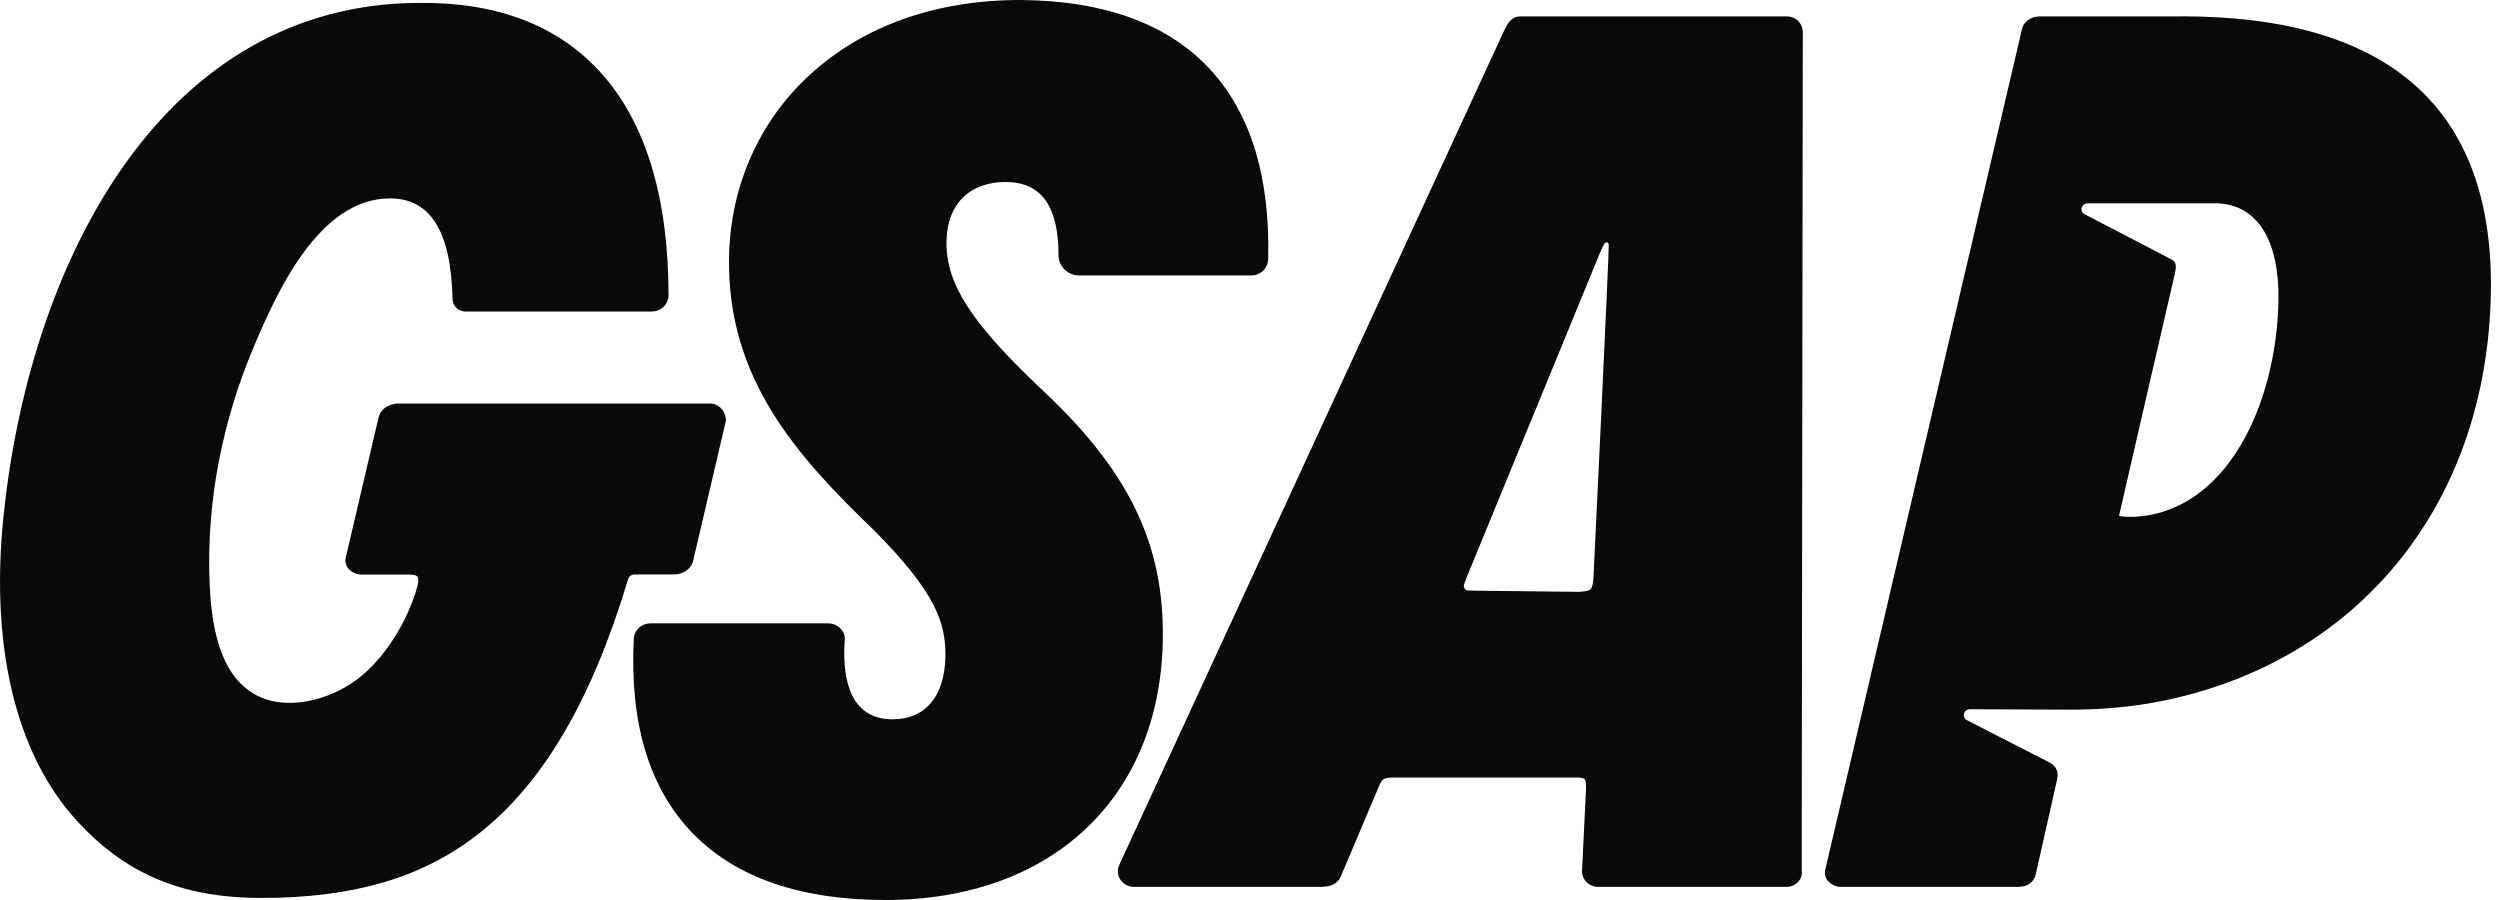
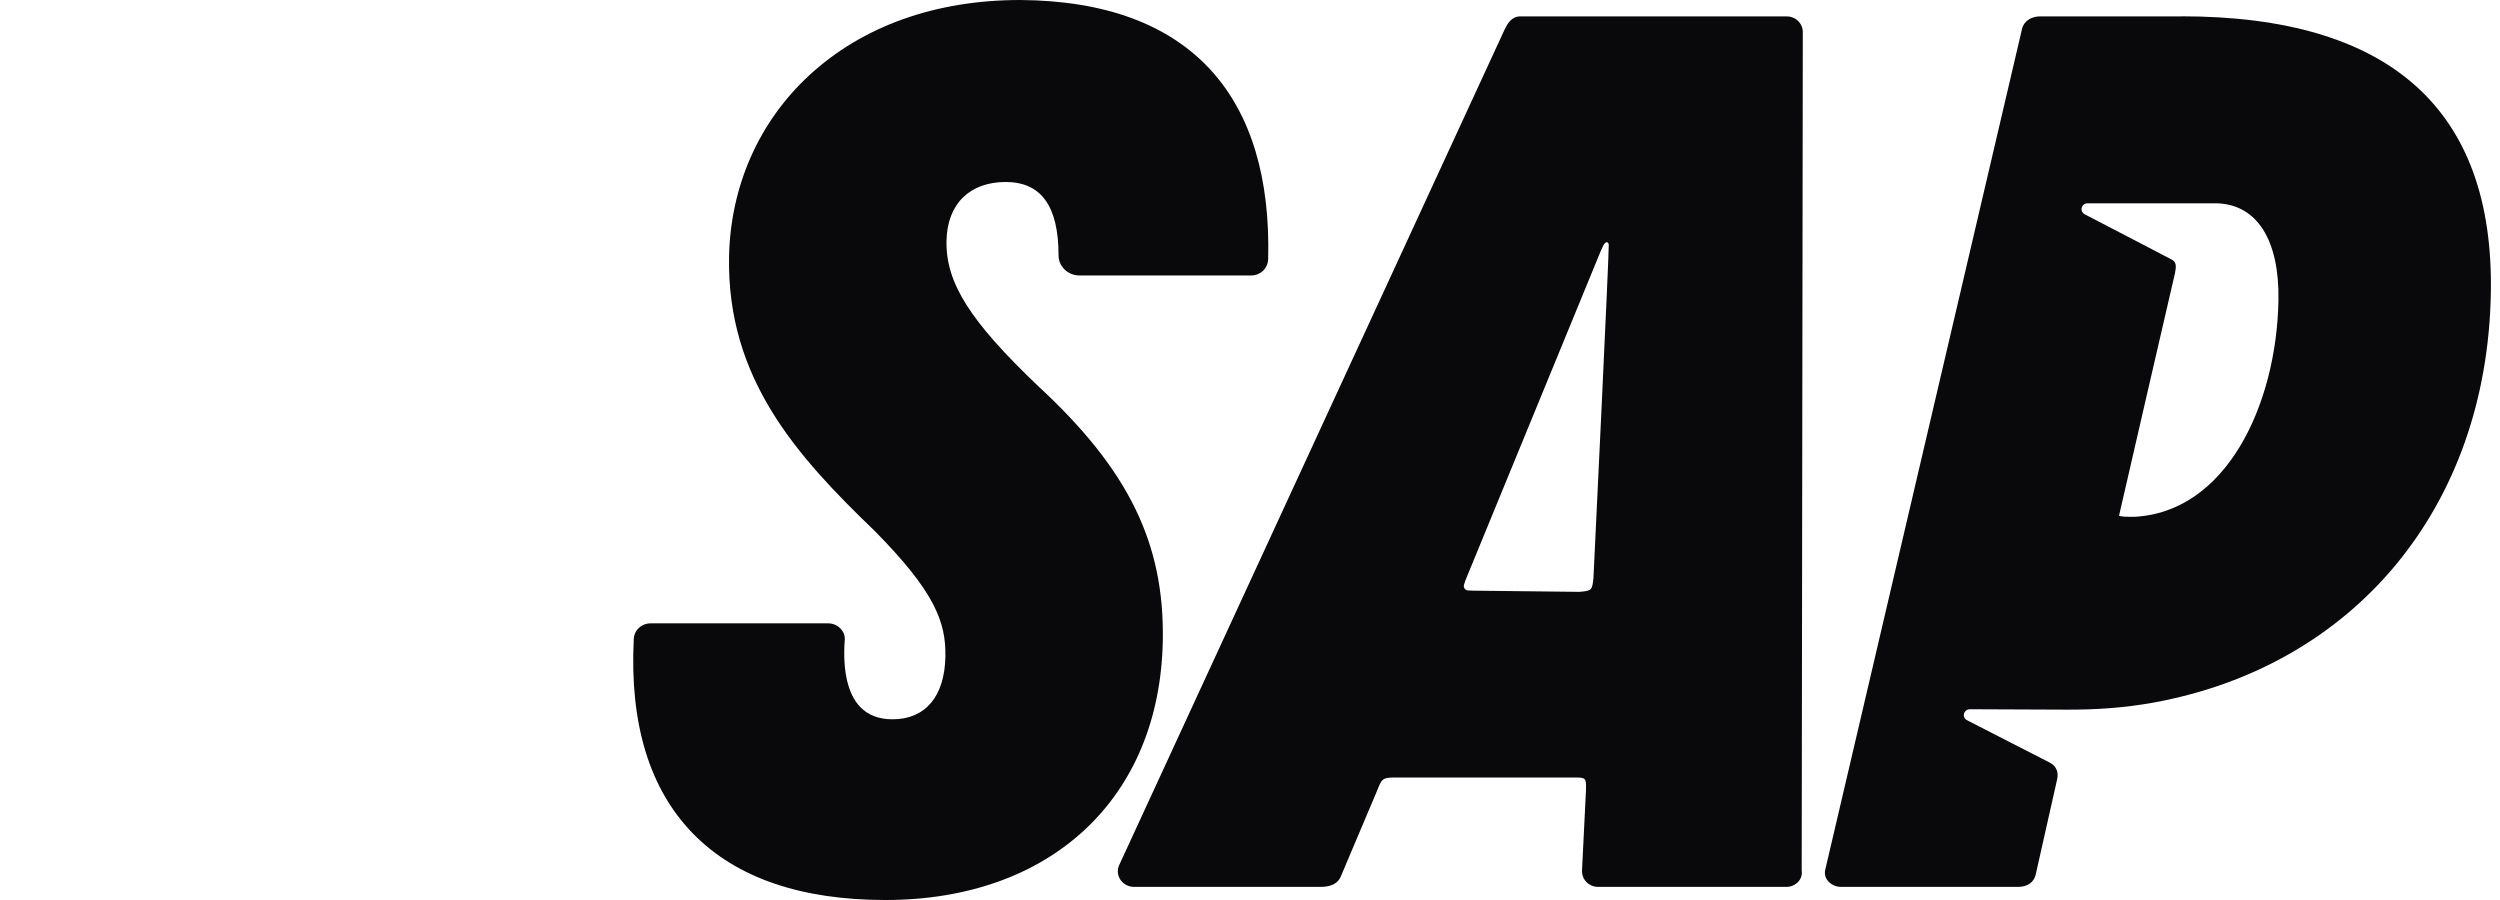
<svg xmlns="http://www.w3.org/2000/svg" width="50" height="18" viewBox="0 0 50 18" fill="none">
-   <path d="M14.518 8.408V8.416L13.863 11.215C13.828 11.373 13.667 11.489 13.481 11.489H12.689C12.661 11.489 12.633 11.499 12.61 11.515C12.587 11.532 12.57 11.556 12.562 11.582C11.832 14.021 10.843 15.697 9.537 16.703C8.426 17.56 7.056 17.959 5.226 17.959C3.582 17.959 2.474 17.439 1.534 16.412C0.292 15.054 -0.222 12.833 0.089 10.156C0.649 5.129 3.299 0.058 8.4 0.058C9.952 0.044 11.17 0.515 12.018 1.456C12.914 2.45 13.369 3.948 13.371 5.908C13.369 5.994 13.333 6.076 13.271 6.136C13.208 6.196 13.124 6.23 13.037 6.23H9.299C9.233 6.228 9.171 6.201 9.125 6.155C9.079 6.11 9.052 6.048 9.051 5.984C9.02 4.628 8.612 3.968 7.799 3.968C6.367 3.968 5.521 5.882 5.073 6.943C4.447 8.425 4.128 10.034 4.191 11.638C4.221 12.384 4.343 13.434 5.063 13.868C5.701 14.254 6.612 13.999 7.164 13.571C7.715 13.145 8.159 12.406 8.346 11.732C8.372 11.639 8.374 11.566 8.349 11.533C8.323 11.5 8.25 11.492 8.195 11.492H7.235C7.184 11.493 7.134 11.482 7.088 11.461C7.042 11.44 7.001 11.409 6.968 11.371C6.943 11.341 6.925 11.306 6.915 11.269C6.906 11.231 6.906 11.192 6.915 11.154L7.571 8.35C7.603 8.206 7.735 8.098 7.898 8.078V8.071H14.197C14.212 8.071 14.227 8.071 14.241 8.074C14.404 8.095 14.52 8.245 14.517 8.408H14.518Z" fill="#09090b" />
  <path d="M25.362 5.19C25.359 5.275 25.323 5.356 25.261 5.416C25.198 5.475 25.115 5.509 25.028 5.509H21.585C21.36 5.509 21.171 5.329 21.171 5.11C21.171 4.121 20.824 3.64 20.113 3.64C19.402 3.64 18.943 4.07 18.93 4.82C18.915 5.657 19.396 6.418 20.765 7.724C22.568 9.389 23.291 10.864 23.256 12.812C23.199 15.963 21.022 18 17.708 18C16.016 18 14.724 17.554 13.864 16.676C12.991 15.784 12.591 14.475 12.675 12.785C12.678 12.699 12.714 12.618 12.777 12.559C12.839 12.5 12.923 12.467 13.01 12.467H16.571C16.62 12.468 16.669 12.479 16.714 12.501C16.758 12.523 16.797 12.554 16.828 12.592C16.855 12.624 16.875 12.661 16.886 12.7C16.897 12.74 16.899 12.782 16.893 12.823C16.853 13.432 16.961 13.888 17.205 14.14C17.361 14.303 17.579 14.386 17.85 14.386C18.508 14.386 18.893 13.928 18.908 13.132C18.92 12.443 18.699 11.839 17.493 10.618C15.935 9.12 14.538 7.573 14.581 5.14C14.607 3.729 15.176 2.438 16.185 1.506C17.252 0.521 18.712 0 20.405 0C22.102 0.012 23.388 0.488 24.228 1.415C25.023 2.295 25.406 3.565 25.363 5.189L25.362 5.19Z" fill="#09090b" />
  <path d="M36.034 17.407L36.056 0.648C36.057 0.606 36.049 0.564 36.033 0.525C36.017 0.486 35.994 0.451 35.964 0.421C35.934 0.391 35.898 0.368 35.858 0.352C35.819 0.336 35.777 0.328 35.734 0.328H30.406C30.227 0.328 30.148 0.479 30.097 0.58L22.382 17.305V17.308L22.379 17.312C22.294 17.518 22.456 17.738 22.682 17.738H26.407C26.608 17.738 26.741 17.678 26.806 17.553L27.546 15.804C27.637 15.571 27.654 15.55 27.913 15.55H31.471C31.719 15.55 31.724 15.554 31.72 15.793L31.64 17.419C31.64 17.46 31.647 17.502 31.663 17.541C31.679 17.58 31.703 17.615 31.733 17.645C31.763 17.675 31.799 17.698 31.838 17.714C31.878 17.73 31.92 17.738 31.963 17.738H35.725C35.771 17.738 35.818 17.729 35.86 17.71C35.903 17.691 35.94 17.663 35.971 17.629C35.997 17.598 36.016 17.563 36.027 17.525C36.038 17.486 36.04 17.446 36.034 17.407ZM29.442 11.812C29.408 11.812 29.38 11.811 29.358 11.809C29.345 11.808 29.333 11.804 29.321 11.797C29.31 11.791 29.3 11.783 29.293 11.772C29.285 11.761 29.28 11.749 29.277 11.737C29.275 11.724 29.276 11.711 29.279 11.699C29.286 11.674 29.297 11.642 29.311 11.601L31.98 5.105C32.004 5.041 32.033 4.978 32.063 4.916C32.106 4.829 32.159 4.823 32.175 4.888C32.189 4.942 31.869 11.559 31.869 11.559C31.844 11.807 31.833 11.817 31.585 11.837L29.445 11.813H29.44L29.442 11.812Z" fill="#09090b" />
  <path d="M43.625 0.328H40.797C40.647 0.328 40.48 0.406 40.44 0.581L36.504 17.399C36.495 17.437 36.495 17.476 36.505 17.514C36.514 17.552 36.532 17.587 36.557 17.617C36.59 17.655 36.631 17.686 36.677 17.707C36.723 17.728 36.773 17.738 36.824 17.738H40.359C40.549 17.738 40.679 17.647 40.715 17.488C40.715 17.488 41.144 15.587 41.144 15.581C41.175 15.433 41.122 15.317 40.987 15.248C40.923 15.215 40.859 15.183 40.797 15.15L40.184 14.837L39.574 14.524L39.338 14.403C39.319 14.393 39.303 14.379 39.292 14.361C39.281 14.343 39.275 14.322 39.276 14.301C39.277 14.27 39.29 14.241 39.312 14.219C39.335 14.197 39.365 14.185 39.397 14.185L41.334 14.193C41.914 14.196 42.493 14.156 43.064 14.053C47.076 13.324 49.74 10.162 49.817 5.859C49.883 2.187 47.8 0.326 43.628 0.326L43.625 0.328ZM42.662 10.336H42.587C42.417 10.336 42.387 10.318 42.381 10.312C42.379 10.308 43.499 5.468 43.5 5.462C43.528 5.322 43.527 5.242 43.439 5.194C43.327 5.133 41.692 4.285 41.692 4.285C41.673 4.275 41.657 4.26 41.646 4.242C41.635 4.223 41.63 4.203 41.63 4.181C41.631 4.151 41.644 4.121 41.666 4.1C41.689 4.078 41.719 4.066 41.75 4.066H44.336C45.141 4.09 45.59 4.799 45.569 6.008C45.531 8.104 44.519 10.262 42.662 10.337V10.336Z" fill="#09090b" />
  <defs>
    <clipPath id="clip0_113_8">
      <rect width="50" height="18" fill="white" />
    </clipPath>
  </defs>
</svg>